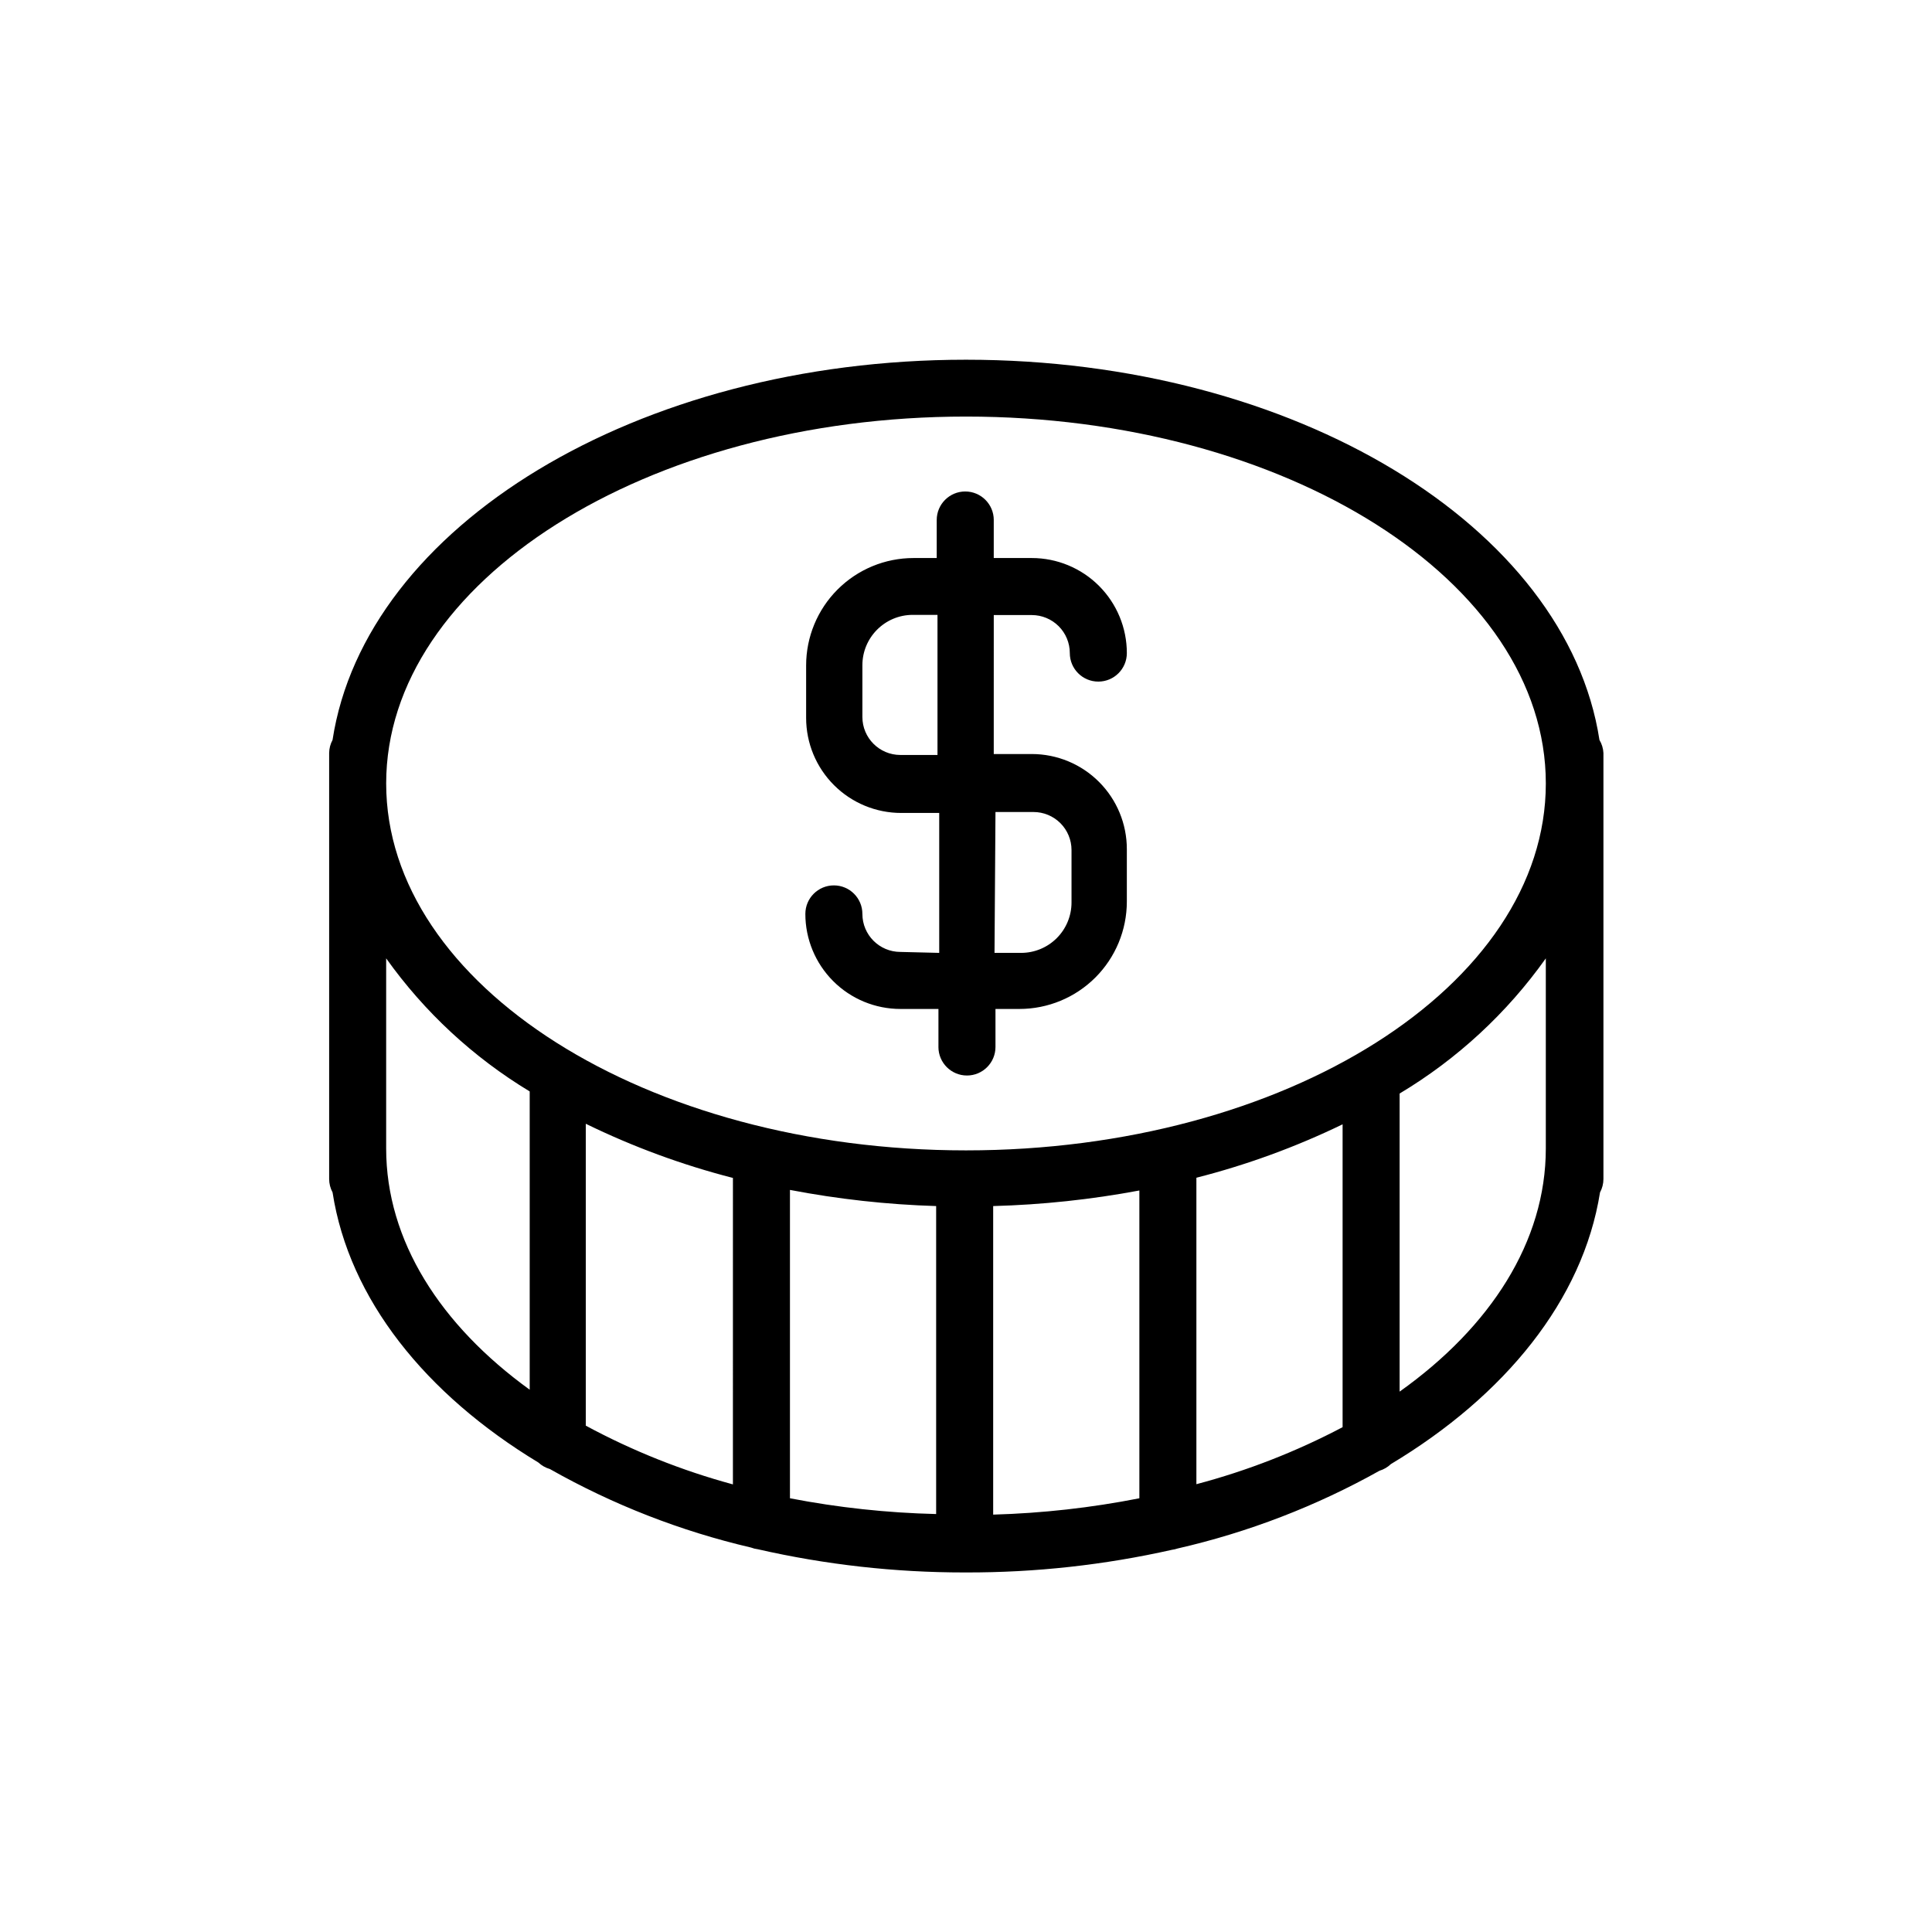
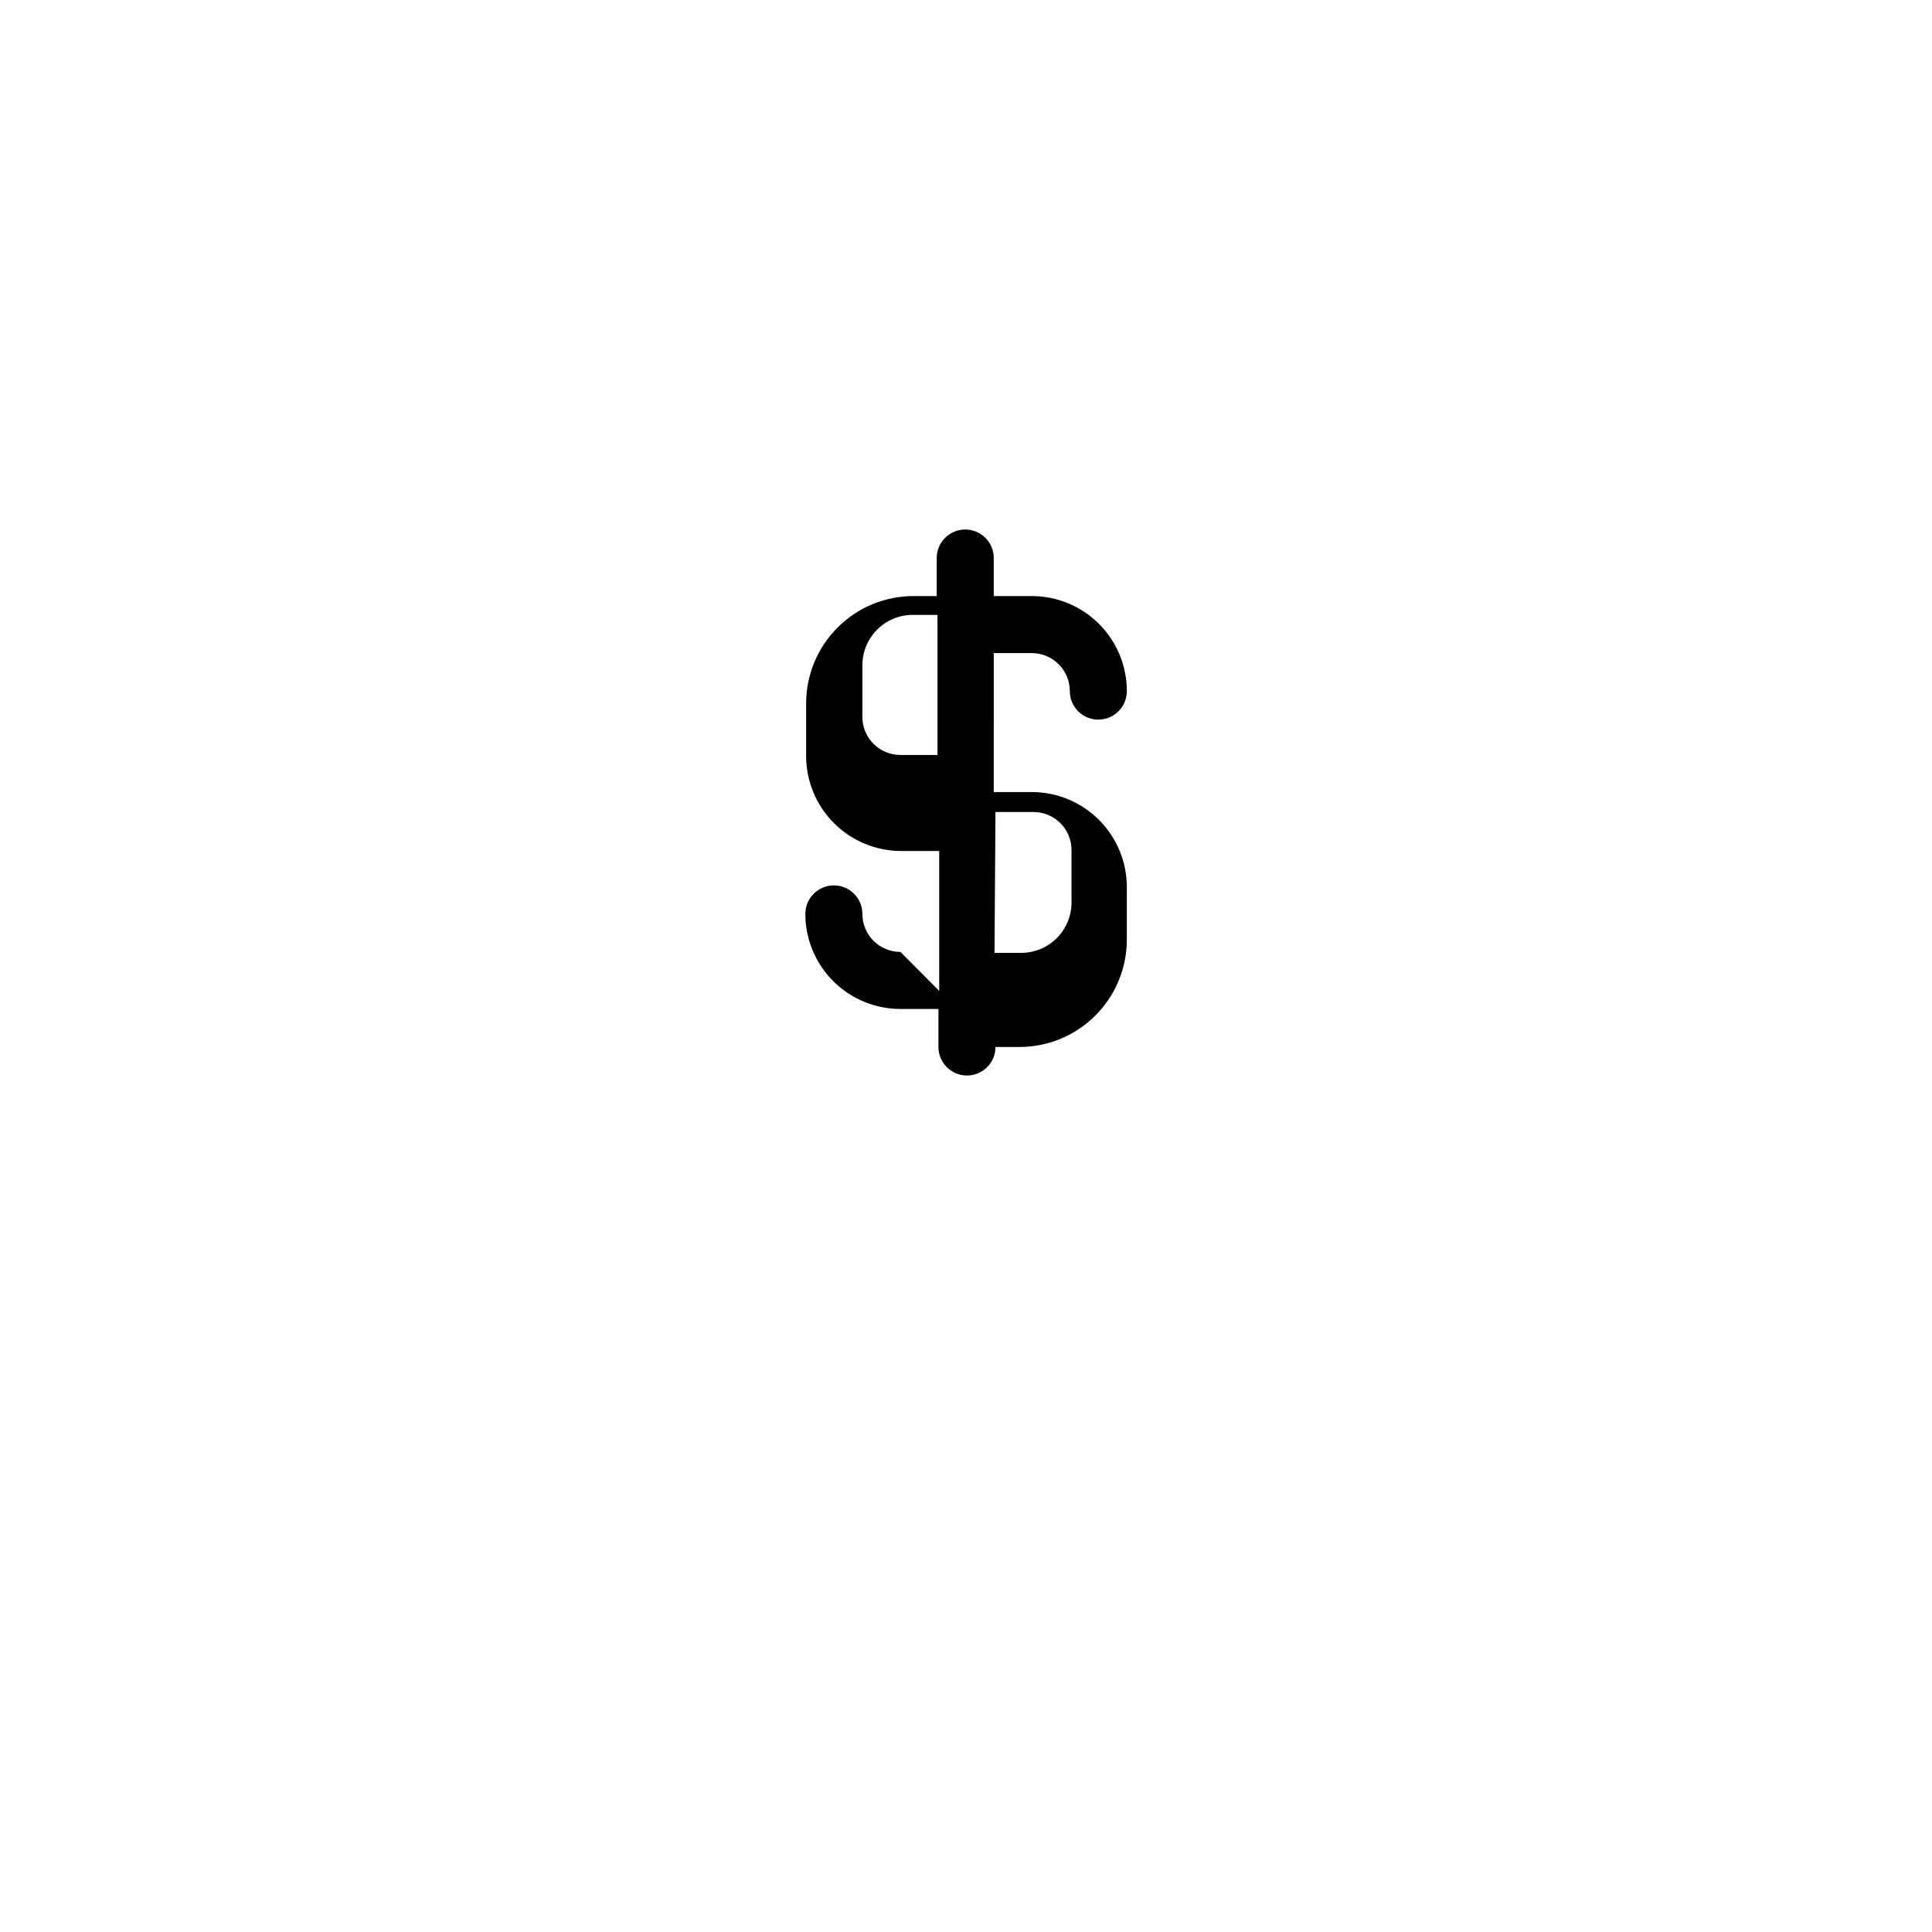
<svg xmlns="http://www.w3.org/2000/svg" fill="#000000" width="800px" height="800px" version="1.1" viewBox="144 144 512 512">
  <g>
-     <path d="m567.87 340.09c-8.715-56.527-80.609-100.76-167.87-100.76-87.262 0-159.2 44.234-167.87 100.76h0.004c-0.582 1.07-0.891 2.262-0.906 3.477v112.86c0 1.25 0.312 2.477 0.906 3.578 4.383 28.266 24.586 53.453 54.562 71.59 0.859 0.801 1.895 1.387 3.023 1.711 16.684 9.449 34.633 16.457 53.305 20.809 0.582 0.227 1.191 0.379 1.812 0.453 17.949 4.094 36.301 6.156 54.715 6.148h0.453c18.352 0.043 36.652-1.969 54.562-5.996 0.512-0.066 1.02-0.184 1.512-0.352 18.723-4.285 36.742-11.223 53.504-20.605 1.133-0.344 2.168-0.949 3.023-1.766 30.23-18.137 50.883-43.48 55.418-71.996v0.004c0.594-1.102 0.906-2.328 0.906-3.578v-112.86c-0.059-1.227-0.426-2.422-1.059-3.477zm-167.87-85.695c84.742 0 153.66 43.629 153.66 97.234 0 53.605-68.922 97.234-153.66 97.234-84.742 0-153.66-43.832-153.66-97.234 0-53.402 68.922-97.234 153.66-97.234zm-61.766 201.52-0.004 81.465c-13.551-3.672-26.637-8.898-38.992-15.566v-80.004c12.477 6.094 25.543 10.906 38.992 14.355zm15.113 3.426c12.777 2.449 25.734 3.883 38.742 4.281v81.617c-13.008-0.312-25.969-1.711-38.742-4.18zm53.855 4.281c13.004-0.352 25.957-1.734 38.742-4.129v81.566c-12.77 2.516-25.73 3.965-38.742 4.332zm53.855-7.508c13.359-3.406 26.34-8.148 38.746-14.156v80.258c-12.301 6.488-25.301 11.559-38.746 15.113zm-214.72-7.758v-50.383 0.004c10.137 14.23 23.082 26.23 38.039 35.266v79.047c-23.68-17.129-38.039-39.496-38.039-63.934zm307.32 0c0 24.688-14.66 47.309-38.742 64.438v-78.996c15.254-9.129 28.449-21.328 38.742-35.82z" />
-     <path d="m382.62 396.27c-5.566 0-10.078-4.512-10.078-10.074 0-4.176-3.383-7.559-7.555-7.559-4.176 0-7.559 3.383-7.559 7.559 0 6.68 2.656 13.086 7.379 17.812 4.723 4.723 11.133 7.375 17.812 7.375h10.078v10.078h-0.004c0 4.172 3.387 7.559 7.559 7.559 4.176 0 7.559-3.387 7.559-7.559v-10.078h6.348c7.547 0 14.789-2.996 20.129-8.336 5.336-5.336 8.336-12.578 8.336-20.129v-13.902c0-6.684-2.652-13.09-7.379-17.812-4.723-4.727-11.133-7.379-17.812-7.379h-10.078l0.004-36.828h10.078-0.004c2.672 0 5.234 1.062 7.125 2.949 1.891 1.891 2.953 4.453 2.953 7.125 0 4.176 3.383 7.559 7.555 7.559 4.176 0 7.559-3.383 7.559-7.559 0-6.68-2.652-13.086-7.379-17.812-4.723-4.723-11.133-7.375-17.812-7.375h-10.078v-10.078h0.004c0-4.172-3.387-7.559-7.559-7.559s-7.559 3.387-7.559 7.559v10.078h-6.144c-7.551 0-14.789 2.996-20.129 8.336-5.336 5.336-8.336 12.578-8.336 20.129v13.906-0.004c0 6.684 2.652 13.09 7.379 17.812 4.723 4.727 11.129 7.379 17.812 7.379h10.078v37.082zm0-52.195c-5.566 0-10.078-4.512-10.078-10.074v-13.703c0-7.375 5.981-13.352 13.352-13.352h6.551v37.129zm25.191 15.113h10.078l-0.004 0.004c2.672 0 5.234 1.059 7.125 2.949 1.891 1.891 2.953 4.453 2.953 7.125v13.906c0 3.539-1.406 6.938-3.91 9.441-2.504 2.504-5.902 3.91-9.441 3.91h-7.055z" />
+     <path d="m382.62 396.27c-5.566 0-10.078-4.512-10.078-10.074 0-4.176-3.383-7.559-7.555-7.559-4.176 0-7.559 3.383-7.559 7.559 0 6.68 2.656 13.086 7.379 17.812 4.723 4.723 11.133 7.375 17.812 7.375h10.078v10.078h-0.004c0 4.172 3.387 7.559 7.559 7.559 4.176 0 7.559-3.387 7.559-7.559h6.348c7.547 0 14.789-2.996 20.129-8.336 5.336-5.336 8.336-12.578 8.336-20.129v-13.902c0-6.684-2.652-13.09-7.379-17.812-4.723-4.727-11.133-7.379-17.812-7.379h-10.078l0.004-36.828h10.078-0.004c2.672 0 5.234 1.062 7.125 2.949 1.891 1.891 2.953 4.453 2.953 7.125 0 4.176 3.383 7.559 7.555 7.559 4.176 0 7.559-3.383 7.559-7.559 0-6.68-2.652-13.086-7.379-17.812-4.723-4.723-11.133-7.375-17.812-7.375h-10.078v-10.078h0.004c0-4.172-3.387-7.559-7.559-7.559s-7.559 3.387-7.559 7.559v10.078h-6.144c-7.551 0-14.789 2.996-20.129 8.336-5.336 5.336-8.336 12.578-8.336 20.129v13.906-0.004c0 6.684 2.652 13.09 7.379 17.812 4.723 4.727 11.129 7.379 17.812 7.379h10.078v37.082zm0-52.195c-5.566 0-10.078-4.512-10.078-10.074v-13.703c0-7.375 5.981-13.352 13.352-13.352h6.551v37.129zm25.191 15.113h10.078l-0.004 0.004c2.672 0 5.234 1.059 7.125 2.949 1.891 1.891 2.953 4.453 2.953 7.125v13.906c0 3.539-1.406 6.938-3.91 9.441-2.504 2.504-5.902 3.91-9.441 3.91h-7.055z" />
  </g>
</svg>